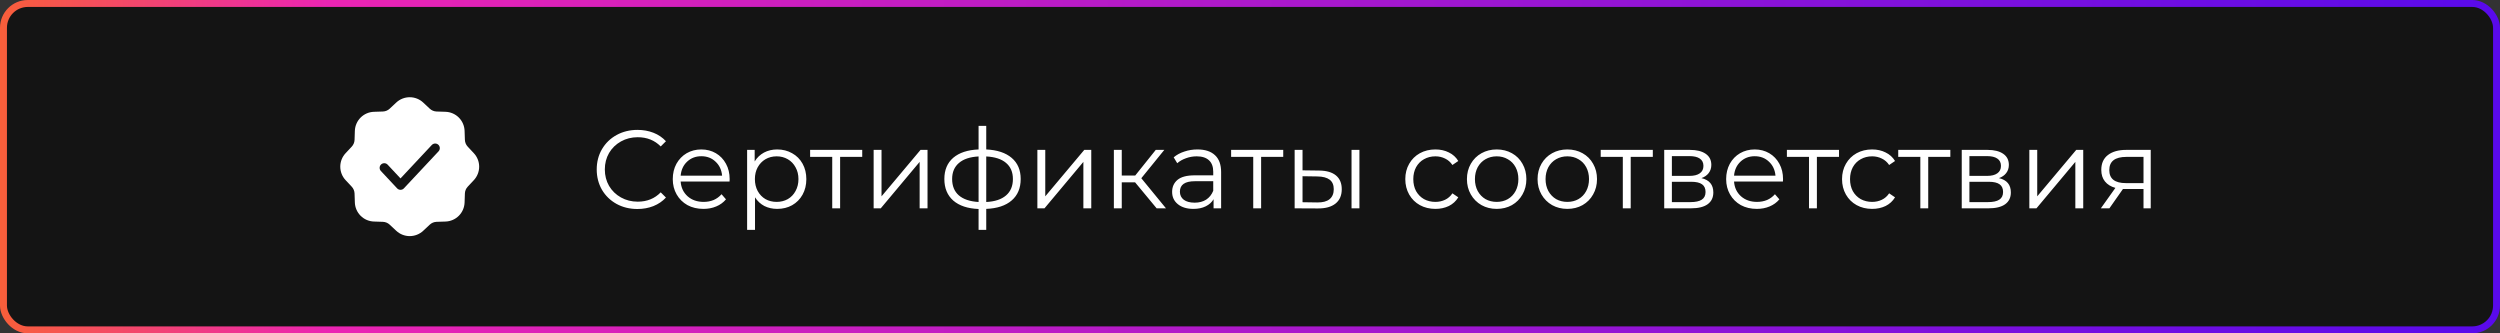
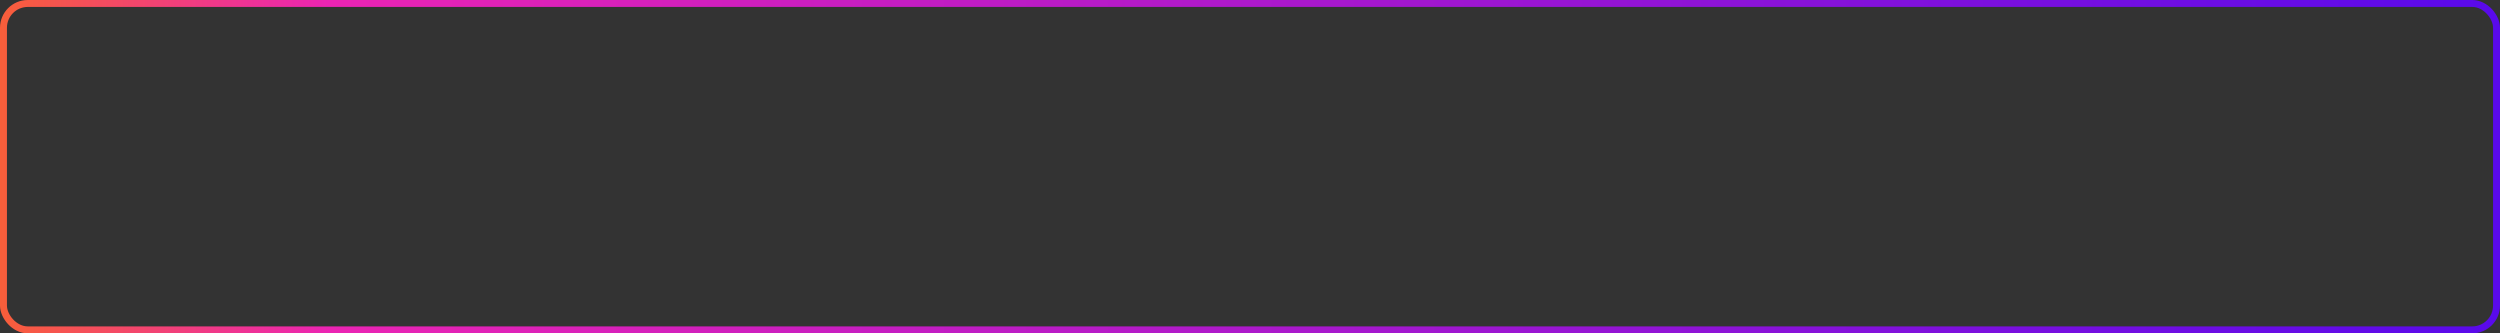
<svg xmlns="http://www.w3.org/2000/svg" width="360" height="48" viewBox="0 0 360 48" fill="none">
  <rect x="0" y="0" width="360" height="48" fill="#333333" stroke="none" />
-   <rect x="0.5" y="0.5" width="359" height="47" rx="3.5" fill="#141414" />
  <rect x="0.5" y="0.5" width="359" height="47" rx="3.5" stroke="url(#paint0_linear_218_2057)" />
-   <path d="M91.784 30.096C90.675 30.096 89.672 29.851 88.776 29.36C87.891 28.869 87.192 28.192 86.68 27.328C86.179 26.453 85.928 25.477 85.928 24.4C85.928 23.323 86.179 22.352 86.68 21.488C87.192 20.613 87.896 19.931 88.792 19.44C89.688 18.949 90.691 18.704 91.8 18.704C92.632 18.704 93.4 18.843 94.104 19.12C94.808 19.397 95.405 19.803 95.896 20.336L95.144 21.088C94.269 20.203 93.165 19.76 91.832 19.76C90.947 19.76 90.141 19.963 89.416 20.368C88.691 20.773 88.12 21.328 87.704 22.032C87.299 22.736 87.096 23.525 87.096 24.4C87.096 25.275 87.299 26.064 87.704 26.768C88.12 27.472 88.691 28.027 89.416 28.432C90.141 28.837 90.947 29.04 91.832 29.04C93.176 29.04 94.28 28.592 95.144 27.696L95.896 28.448C95.405 28.981 94.803 29.392 94.088 29.68C93.384 29.957 92.616 30.096 91.784 30.096ZM105.054 26.144H98.014C98.078 27.019 98.414 27.728 99.022 28.272C99.63 28.805 100.398 29.072 101.326 29.072C101.849 29.072 102.329 28.981 102.766 28.8C103.203 28.608 103.582 28.331 103.902 27.968L104.542 28.704C104.169 29.152 103.699 29.493 103.134 29.728C102.579 29.963 101.966 30.08 101.294 30.08C100.43 30.08 99.662 29.899 98.99 29.536C98.329 29.163 97.811 28.651 97.438 28C97.065 27.349 96.878 26.613 96.878 25.792C96.878 24.971 97.054 24.235 97.406 23.584C97.769 22.933 98.26 22.427 98.878 22.064C99.507 21.701 100.211 21.52 100.99 21.52C101.769 21.52 102.467 21.701 103.086 22.064C103.705 22.427 104.19 22.933 104.542 23.584C104.894 24.224 105.07 24.96 105.07 25.792L105.054 26.144ZM100.99 22.496C100.179 22.496 99.497 22.757 98.942 23.28C98.398 23.792 98.089 24.464 98.014 25.296H103.982C103.907 24.464 103.593 23.792 103.038 23.28C102.494 22.757 101.811 22.496 100.99 22.496ZM111.921 21.52C112.71 21.52 113.425 21.701 114.065 22.064C114.705 22.416 115.206 22.917 115.569 23.568C115.931 24.219 116.113 24.96 116.113 25.792C116.113 26.635 115.931 27.381 115.569 28.032C115.206 28.683 114.705 29.189 114.065 29.552C113.435 29.904 112.721 30.08 111.921 30.08C111.238 30.08 110.619 29.941 110.065 29.664C109.521 29.376 109.073 28.96 108.721 28.416V33.104H107.585V21.584H108.673V23.248C109.014 22.693 109.462 22.267 110.017 21.968C110.582 21.669 111.217 21.52 111.921 21.52ZM111.841 29.072C112.427 29.072 112.961 28.939 113.441 28.672C113.921 28.395 114.294 28.005 114.561 27.504C114.838 27.003 114.977 26.432 114.977 25.792C114.977 25.152 114.838 24.587 114.561 24.096C114.294 23.595 113.921 23.205 113.441 22.928C112.961 22.651 112.427 22.512 111.841 22.512C111.243 22.512 110.705 22.651 110.225 22.928C109.755 23.205 109.382 23.595 109.105 24.096C108.838 24.587 108.705 25.152 108.705 25.792C108.705 26.432 108.838 27.003 109.105 27.504C109.382 28.005 109.755 28.395 110.225 28.672C110.705 28.939 111.243 29.072 111.841 29.072ZM124.161 22.592H120.977V30H119.841V22.592H116.657V21.584H124.161V22.592ZM125.804 21.584H126.94V28.272L132.556 21.584H133.564V30H132.428V23.312L126.828 30H125.804V21.584ZM146.979 25.776C146.979 27.088 146.547 28.117 145.683 28.864C144.819 29.611 143.598 30.016 142.019 30.08V33.104H140.915V30.096C139.347 30.032 138.131 29.627 137.267 28.88C136.414 28.123 135.987 27.088 135.987 25.776C135.987 24.475 136.414 23.456 137.267 22.72C138.131 21.984 139.347 21.584 140.915 21.52V18.128H142.019V21.52C143.598 21.595 144.819 22 145.683 22.736C146.547 23.472 146.979 24.485 146.979 25.776ZM137.107 25.776C137.107 26.779 137.427 27.563 138.067 28.128C138.718 28.693 139.667 29.013 140.915 29.088V22.528C139.678 22.592 138.734 22.907 138.083 23.472C137.432 24.027 137.107 24.795 137.107 25.776ZM142.019 29.088C143.267 29.024 144.216 28.709 144.867 28.144C145.528 27.579 145.859 26.789 145.859 25.776C145.859 24.784 145.528 24.011 144.867 23.456C144.216 22.901 143.267 22.592 142.019 22.528V29.088ZM149.382 21.584H150.518V28.272L156.134 21.584H157.142V30H156.006V23.312L150.406 30H149.382V21.584ZM163.453 26.256H161.533V30H160.397V21.584H161.533V25.28H163.469L166.429 21.584H167.661L164.349 25.664L167.901 30H166.557L163.453 26.256ZM172.434 21.52C173.533 21.52 174.375 21.797 174.962 22.352C175.549 22.896 175.842 23.707 175.842 24.784V30H174.754V28.688C174.498 29.125 174.119 29.467 173.618 29.712C173.127 29.957 172.541 30.08 171.858 30.08C170.919 30.08 170.173 29.856 169.618 29.408C169.063 28.96 168.786 28.368 168.786 27.632C168.786 26.917 169.042 26.341 169.554 25.904C170.077 25.467 170.903 25.248 172.034 25.248H174.706V24.736C174.706 24.011 174.503 23.461 174.098 23.088C173.693 22.704 173.101 22.512 172.322 22.512C171.789 22.512 171.277 22.603 170.786 22.784C170.295 22.955 169.874 23.195 169.522 23.504L169.01 22.656C169.437 22.293 169.949 22.016 170.546 21.824C171.143 21.621 171.773 21.52 172.434 21.52ZM172.034 29.184C172.674 29.184 173.223 29.04 173.682 28.752C174.141 28.453 174.482 28.027 174.706 27.472V26.096H172.066C170.626 26.096 169.906 26.597 169.906 27.6C169.906 28.091 170.093 28.48 170.466 28.768C170.839 29.045 171.362 29.184 172.034 29.184ZM184.786 22.592H181.602V30H180.466V22.592H177.282V21.584H184.786V22.592ZM189.965 24.56C191.021 24.571 191.826 24.805 192.381 25.264C192.935 25.723 193.213 26.384 193.213 27.248C193.213 28.144 192.914 28.832 192.317 29.312C191.719 29.792 190.866 30.027 189.757 30.016L186.429 30V21.584H187.565V24.528L189.965 24.56ZM194.621 21.584H195.757V30H194.621V21.584ZM189.693 29.152C190.471 29.163 191.058 29.008 191.453 28.688C191.858 28.357 192.061 27.877 192.061 27.248C192.061 26.629 191.863 26.171 191.469 25.872C191.074 25.573 190.482 25.419 189.693 25.408L187.565 25.376V29.12L189.693 29.152ZM206.699 30.08C205.867 30.08 205.12 29.899 204.459 29.536C203.808 29.173 203.296 28.667 202.923 28.016C202.549 27.355 202.363 26.613 202.363 25.792C202.363 24.971 202.549 24.235 202.923 23.584C203.296 22.933 203.808 22.427 204.459 22.064C205.12 21.701 205.867 21.52 206.699 21.52C207.424 21.52 208.069 21.664 208.635 21.952C209.211 22.229 209.664 22.64 209.995 23.184L209.147 23.76C208.869 23.344 208.517 23.035 208.091 22.832C207.664 22.619 207.2 22.512 206.699 22.512C206.091 22.512 205.541 22.651 205.051 22.928C204.571 23.195 204.192 23.579 203.914 24.08C203.648 24.581 203.515 25.152 203.515 25.792C203.515 26.443 203.648 27.019 203.914 27.52C204.192 28.011 204.571 28.395 205.051 28.672C205.541 28.939 206.091 29.072 206.699 29.072C207.2 29.072 207.664 28.971 208.091 28.768C208.517 28.565 208.869 28.256 209.147 27.84L209.995 28.416C209.664 28.96 209.211 29.376 208.635 29.664C208.059 29.941 207.413 30.08 206.699 30.08ZM215.526 30.08C214.715 30.08 213.984 29.899 213.334 29.536C212.683 29.163 212.171 28.651 211.798 28C211.424 27.349 211.238 26.613 211.238 25.792C211.238 24.971 211.424 24.235 211.798 23.584C212.171 22.933 212.683 22.427 213.334 22.064C213.984 21.701 214.715 21.52 215.526 21.52C216.336 21.52 217.067 21.701 217.718 22.064C218.368 22.427 218.875 22.933 219.238 23.584C219.611 24.235 219.798 24.971 219.798 25.792C219.798 26.613 219.611 27.349 219.238 28C218.875 28.651 218.368 29.163 217.718 29.536C217.067 29.899 216.336 30.08 215.526 30.08ZM215.526 29.072C216.123 29.072 216.656 28.939 217.126 28.672C217.606 28.395 217.979 28.005 218.246 27.504C218.512 27.003 218.646 26.432 218.646 25.792C218.646 25.152 218.512 24.581 218.246 24.08C217.979 23.579 217.606 23.195 217.126 22.928C216.656 22.651 216.123 22.512 215.526 22.512C214.928 22.512 214.39 22.651 213.91 22.928C213.44 23.195 213.067 23.579 212.789 24.08C212.523 24.581 212.39 25.152 212.39 25.792C212.39 26.432 212.523 27.003 212.789 27.504C213.067 28.005 213.44 28.395 213.91 28.672C214.39 28.939 214.928 29.072 215.526 29.072ZM225.697 30.08C224.887 30.08 224.156 29.899 223.505 29.536C222.855 29.163 222.343 28.651 221.969 28C221.596 27.349 221.409 26.613 221.409 25.792C221.409 24.971 221.596 24.235 221.969 23.584C222.343 22.933 222.855 22.427 223.505 22.064C224.156 21.701 224.887 21.52 225.697 21.52C226.508 21.52 227.239 21.701 227.889 22.064C228.54 22.427 229.047 22.933 229.409 23.584C229.783 24.235 229.969 24.971 229.969 25.792C229.969 26.613 229.783 27.349 229.409 28C229.047 28.651 228.54 29.163 227.889 29.536C227.239 29.899 226.508 30.08 225.697 30.08ZM225.697 29.072C226.295 29.072 226.828 28.939 227.297 28.672C227.777 28.395 228.151 28.005 228.417 27.504C228.684 27.003 228.817 26.432 228.817 25.792C228.817 25.152 228.684 24.581 228.417 24.08C228.151 23.579 227.777 23.195 227.297 22.928C226.828 22.651 226.295 22.512 225.697 22.512C225.1 22.512 224.561 22.651 224.081 22.928C223.612 23.195 223.239 23.579 222.961 24.08C222.695 24.581 222.561 25.152 222.561 25.792C222.561 26.432 222.695 27.003 222.961 27.504C223.239 28.005 223.612 28.395 224.081 28.672C224.561 28.939 225.1 29.072 225.697 29.072ZM238.005 22.592H234.821V30H233.685V22.592H230.501V21.584H238.005V22.592ZM245.007 25.648C246.149 25.915 246.719 26.603 246.719 27.712C246.719 28.448 246.447 29.013 245.903 29.408C245.359 29.803 244.549 30 243.471 30H239.647V21.584H243.359C244.319 21.584 245.071 21.771 245.615 22.144C246.159 22.517 246.431 23.051 246.431 23.744C246.431 24.203 246.303 24.597 246.047 24.928C245.802 25.248 245.455 25.488 245.007 25.648ZM240.751 25.328H243.279C243.93 25.328 244.426 25.205 244.767 24.96C245.119 24.715 245.295 24.357 245.295 23.888C245.295 23.419 245.119 23.067 244.767 22.832C244.426 22.597 243.93 22.48 243.279 22.48H240.751V25.328ZM243.423 29.104C244.149 29.104 244.693 28.987 245.055 28.752C245.418 28.517 245.599 28.149 245.599 27.648C245.599 27.147 245.434 26.779 245.103 26.544C244.773 26.299 244.25 26.176 243.535 26.176H240.751V29.104H243.423ZM256.742 26.144H249.702C249.766 27.019 250.102 27.728 250.71 28.272C251.318 28.805 252.086 29.072 253.014 29.072C253.536 29.072 254.016 28.981 254.454 28.8C254.891 28.608 255.27 28.331 255.59 27.968L256.23 28.704C255.856 29.152 255.387 29.493 254.822 29.728C254.267 29.963 253.654 30.08 252.982 30.08C252.118 30.08 251.35 29.899 250.678 29.536C250.016 29.163 249.499 28.651 249.126 28C248.752 27.349 248.566 26.613 248.566 25.792C248.566 24.971 248.742 24.235 249.094 23.584C249.456 22.933 249.947 22.427 250.566 22.064C251.195 21.701 251.899 21.52 252.678 21.52C253.456 21.52 254.155 21.701 254.774 22.064C255.392 22.427 255.878 22.933 256.23 23.584C256.582 24.224 256.758 24.96 256.758 25.792L256.742 26.144ZM252.678 22.496C251.867 22.496 251.184 22.757 250.63 23.28C250.086 23.792 249.776 24.464 249.702 25.296H255.67C255.595 24.464 255.28 23.792 254.726 23.28C254.182 22.757 253.499 22.496 252.678 22.496ZM264.817 22.592H261.633V30H260.497V22.592H257.313V21.584H264.817V22.592ZM269.589 30.08C268.757 30.08 268.01 29.899 267.349 29.536C266.698 29.173 266.186 28.667 265.813 28.016C265.44 27.355 265.253 26.613 265.253 25.792C265.253 24.971 265.44 24.235 265.813 23.584C266.186 22.933 266.698 22.427 267.349 22.064C268.01 21.701 268.757 21.52 269.589 21.52C270.314 21.52 270.96 21.664 271.525 21.952C272.101 22.229 272.554 22.64 272.885 23.184L272.037 23.76C271.76 23.344 271.408 23.035 270.981 22.832C270.554 22.619 270.09 22.512 269.589 22.512C268.981 22.512 268.432 22.651 267.941 22.928C267.461 23.195 267.082 23.579 266.805 24.08C266.538 24.581 266.405 25.152 266.405 25.792C266.405 26.443 266.538 27.019 266.805 27.52C267.082 28.011 267.461 28.395 267.941 28.672C268.432 28.939 268.981 29.072 269.589 29.072C270.09 29.072 270.554 28.971 270.981 28.768C271.408 28.565 271.76 28.256 272.037 27.84L272.885 28.416C272.554 28.96 272.101 29.376 271.525 29.664C270.949 29.941 270.304 30.08 269.589 30.08ZM280.849 22.592H277.665V30H276.529V22.592H273.345V21.584H280.849V22.592ZM287.851 25.648C288.992 25.915 289.563 26.603 289.563 27.712C289.563 28.448 289.291 29.013 288.747 29.408C288.203 29.803 287.392 30 286.315 30H282.491V21.584H286.203C287.163 21.584 287.915 21.771 288.459 22.144C289.003 22.517 289.275 23.051 289.275 23.744C289.275 24.203 289.147 24.597 288.891 24.928C288.646 25.248 288.299 25.488 287.851 25.648ZM283.595 25.328H286.123C286.774 25.328 287.27 25.205 287.611 24.96C287.963 24.715 288.139 24.357 288.139 23.888C288.139 23.419 287.963 23.067 287.611 22.832C287.27 22.597 286.774 22.48 286.123 22.48H283.595V25.328ZM286.267 29.104C286.992 29.104 287.536 28.987 287.899 28.752C288.262 28.517 288.443 28.149 288.443 27.648C288.443 27.147 288.278 26.779 287.947 26.544C287.616 26.299 287.094 26.176 286.379 26.176H283.595V29.104H286.267ZM292.225 21.584H293.361V28.272L298.977 21.584H299.985V30H298.849V23.312L293.249 30H292.225V21.584ZM309.705 21.584V30H308.665V27.216H306.025H305.705L303.753 30H302.521L304.617 27.056C303.966 26.875 303.465 26.565 303.113 26.128C302.761 25.691 302.585 25.136 302.585 24.464C302.585 23.525 302.905 22.811 303.545 22.32C304.185 21.829 305.06 21.584 306.169 21.584H309.705ZM303.737 24.496C303.737 25.744 304.532 26.368 306.121 26.368H308.665V22.592H306.201C304.558 22.592 303.737 23.227 303.737 24.496Z" fill="white" />
  <g clip-path="url(#clip0_218_2057)">
-     <path fill-rule="evenodd" clip-rule="evenodd" d="M57.06 14.766C57.586 14.274 58.28 14 59 14C59.721 14 60.414 14.274 60.94 14.766L61.885 15.651C62.151 15.9 62.499 16.044 62.864 16.057L64.158 16.099C64.878 16.123 65.562 16.42 66.071 16.929C66.581 17.439 66.877 18.123 66.901 18.843L66.944 20.136C66.956 20.501 67.1 20.849 67.35 21.116L68.234 22.061C68.726 22.587 69 23.28 69 24C69 24.721 68.726 25.414 68.234 25.94L67.35 26.886C67.1 27.152 66.956 27.5 66.944 27.864L66.901 29.158C66.877 29.878 66.581 30.562 66.071 31.072C65.562 31.581 64.878 31.878 64.158 31.902L62.864 31.944C62.499 31.956 62.152 32.1 61.885 32.35L60.94 33.234C60.414 33.726 59.721 34 59 34C58.28 34 57.586 33.726 57.06 33.234L56.115 32.35C55.849 32.1 55.501 31.956 55.136 31.944L53.842 31.901C53.122 31.878 52.438 31.581 51.929 31.071C51.42 30.562 51.123 29.878 51.099 29.158L51.056 27.864C51.044 27.5 50.9 27.152 50.651 26.885L49.766 25.94C49.274 25.414 49 24.721 49 24C49 23.28 49.274 22.586 49.766 22.061L50.651 21.115C50.9 20.849 51.044 20.502 51.057 20.137L51.099 18.843C51.123 18.123 51.42 17.439 51.929 16.93C52.439 16.42 53.123 16.123 53.843 16.1L55.136 16.057C55.501 16.045 55.849 15.901 56.115 15.651L57.06 14.766ZM63.154 21.79C63.213 21.726 63.26 21.651 63.291 21.569C63.322 21.487 63.336 21.399 63.333 21.312C63.33 21.224 63.31 21.138 63.274 21.058C63.238 20.979 63.187 20.907 63.123 20.847C63.059 20.787 62.984 20.741 62.902 20.71C62.82 20.679 62.733 20.665 62.645 20.668C62.557 20.67 62.471 20.69 62.392 20.727C62.312 20.763 62.24 20.814 62.18 20.878L57.674 25.692L55.82 23.712C55.76 23.648 55.688 23.596 55.609 23.56C55.529 23.524 55.443 23.504 55.355 23.501C55.179 23.495 55.007 23.56 54.878 23.68C54.749 23.801 54.673 23.968 54.667 24.145C54.661 24.322 54.726 24.494 54.847 24.623L57.187 27.123C57.249 27.189 57.325 27.243 57.409 27.279C57.492 27.315 57.583 27.334 57.674 27.334C57.765 27.334 57.855 27.315 57.939 27.279C58.023 27.243 58.098 27.189 58.16 27.123L63.154 21.79Z" fill="white" />
-   </g>
+     </g>
  <defs>
    <linearGradient id="paint0_linear_218_2057" x1="-22.5" y1="7.5" x2="472.5" y2="7.5" gradientUnits="userSpaceOnUse">
      <stop stop-color="#FF7A00" />
      <stop offset="0.141" stop-color="#EB24B3" />
      <stop offset="1" stop-color="#2400FF" />
    </linearGradient>
    <clipPath id="clip0_218_2057">
-       <rect width="20" height="20" fill="white" transform="translate(49 14)" />
-     </clipPath>
+       </clipPath>
  </defs>
</svg>